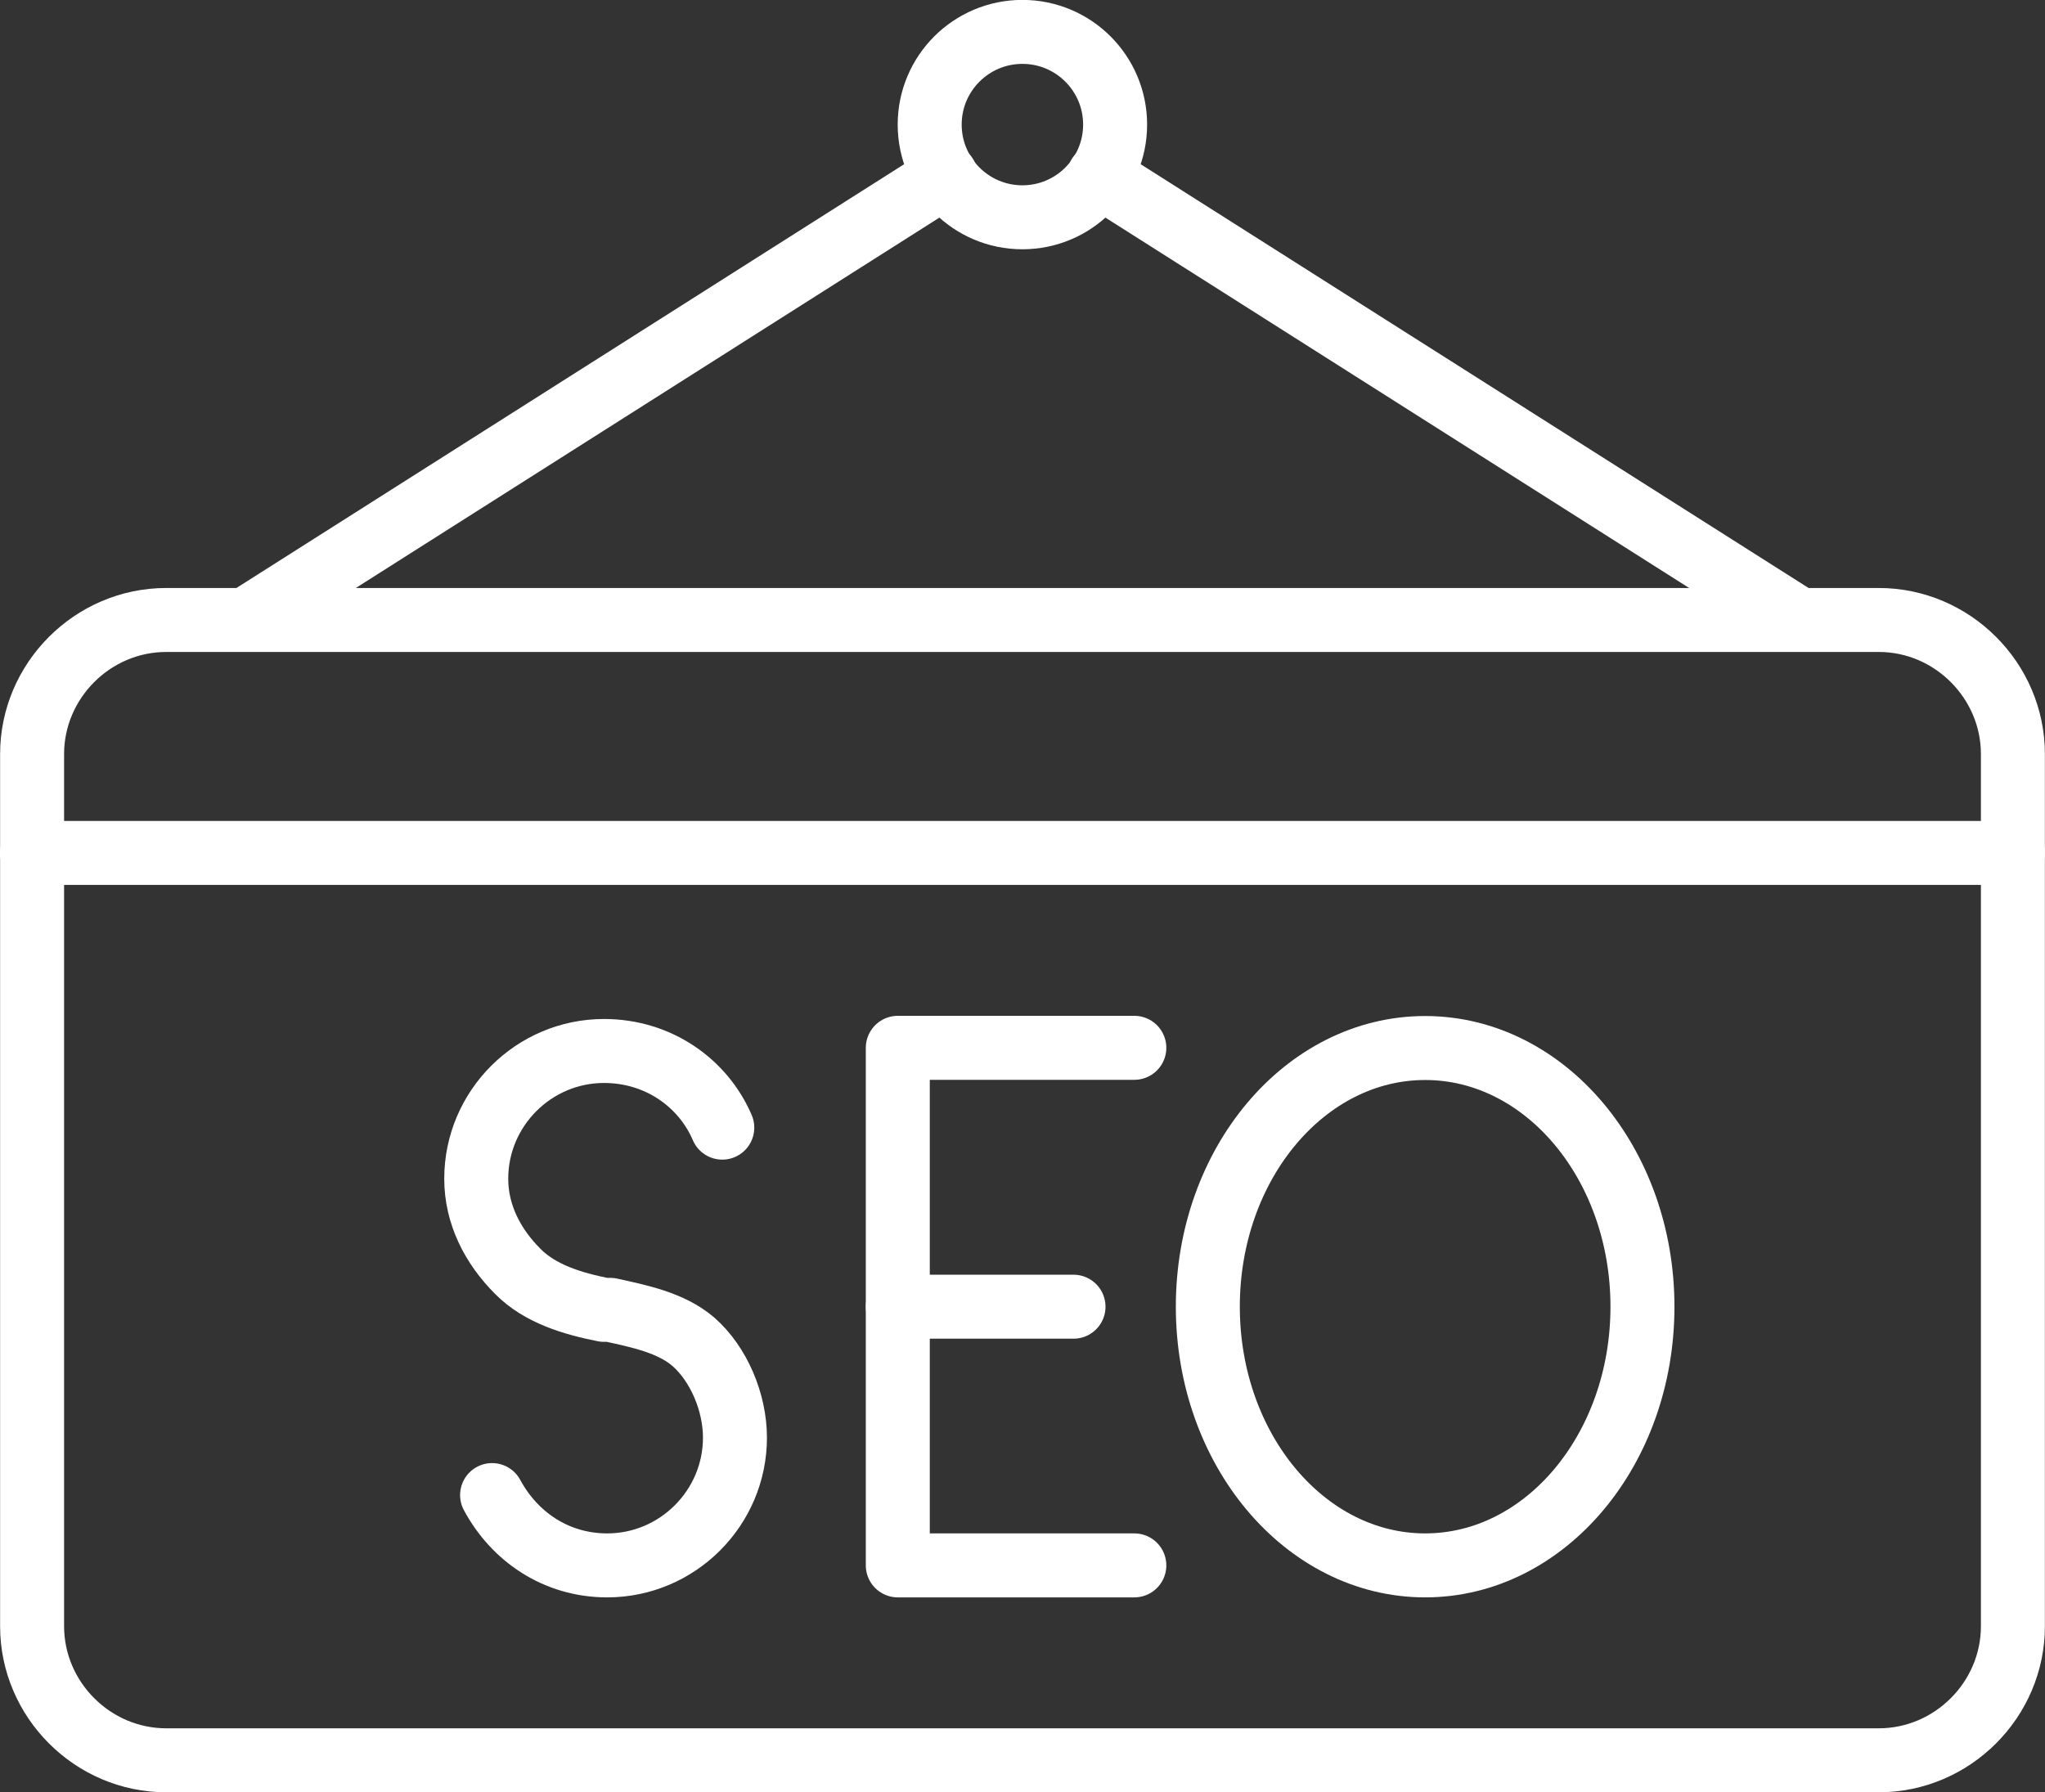
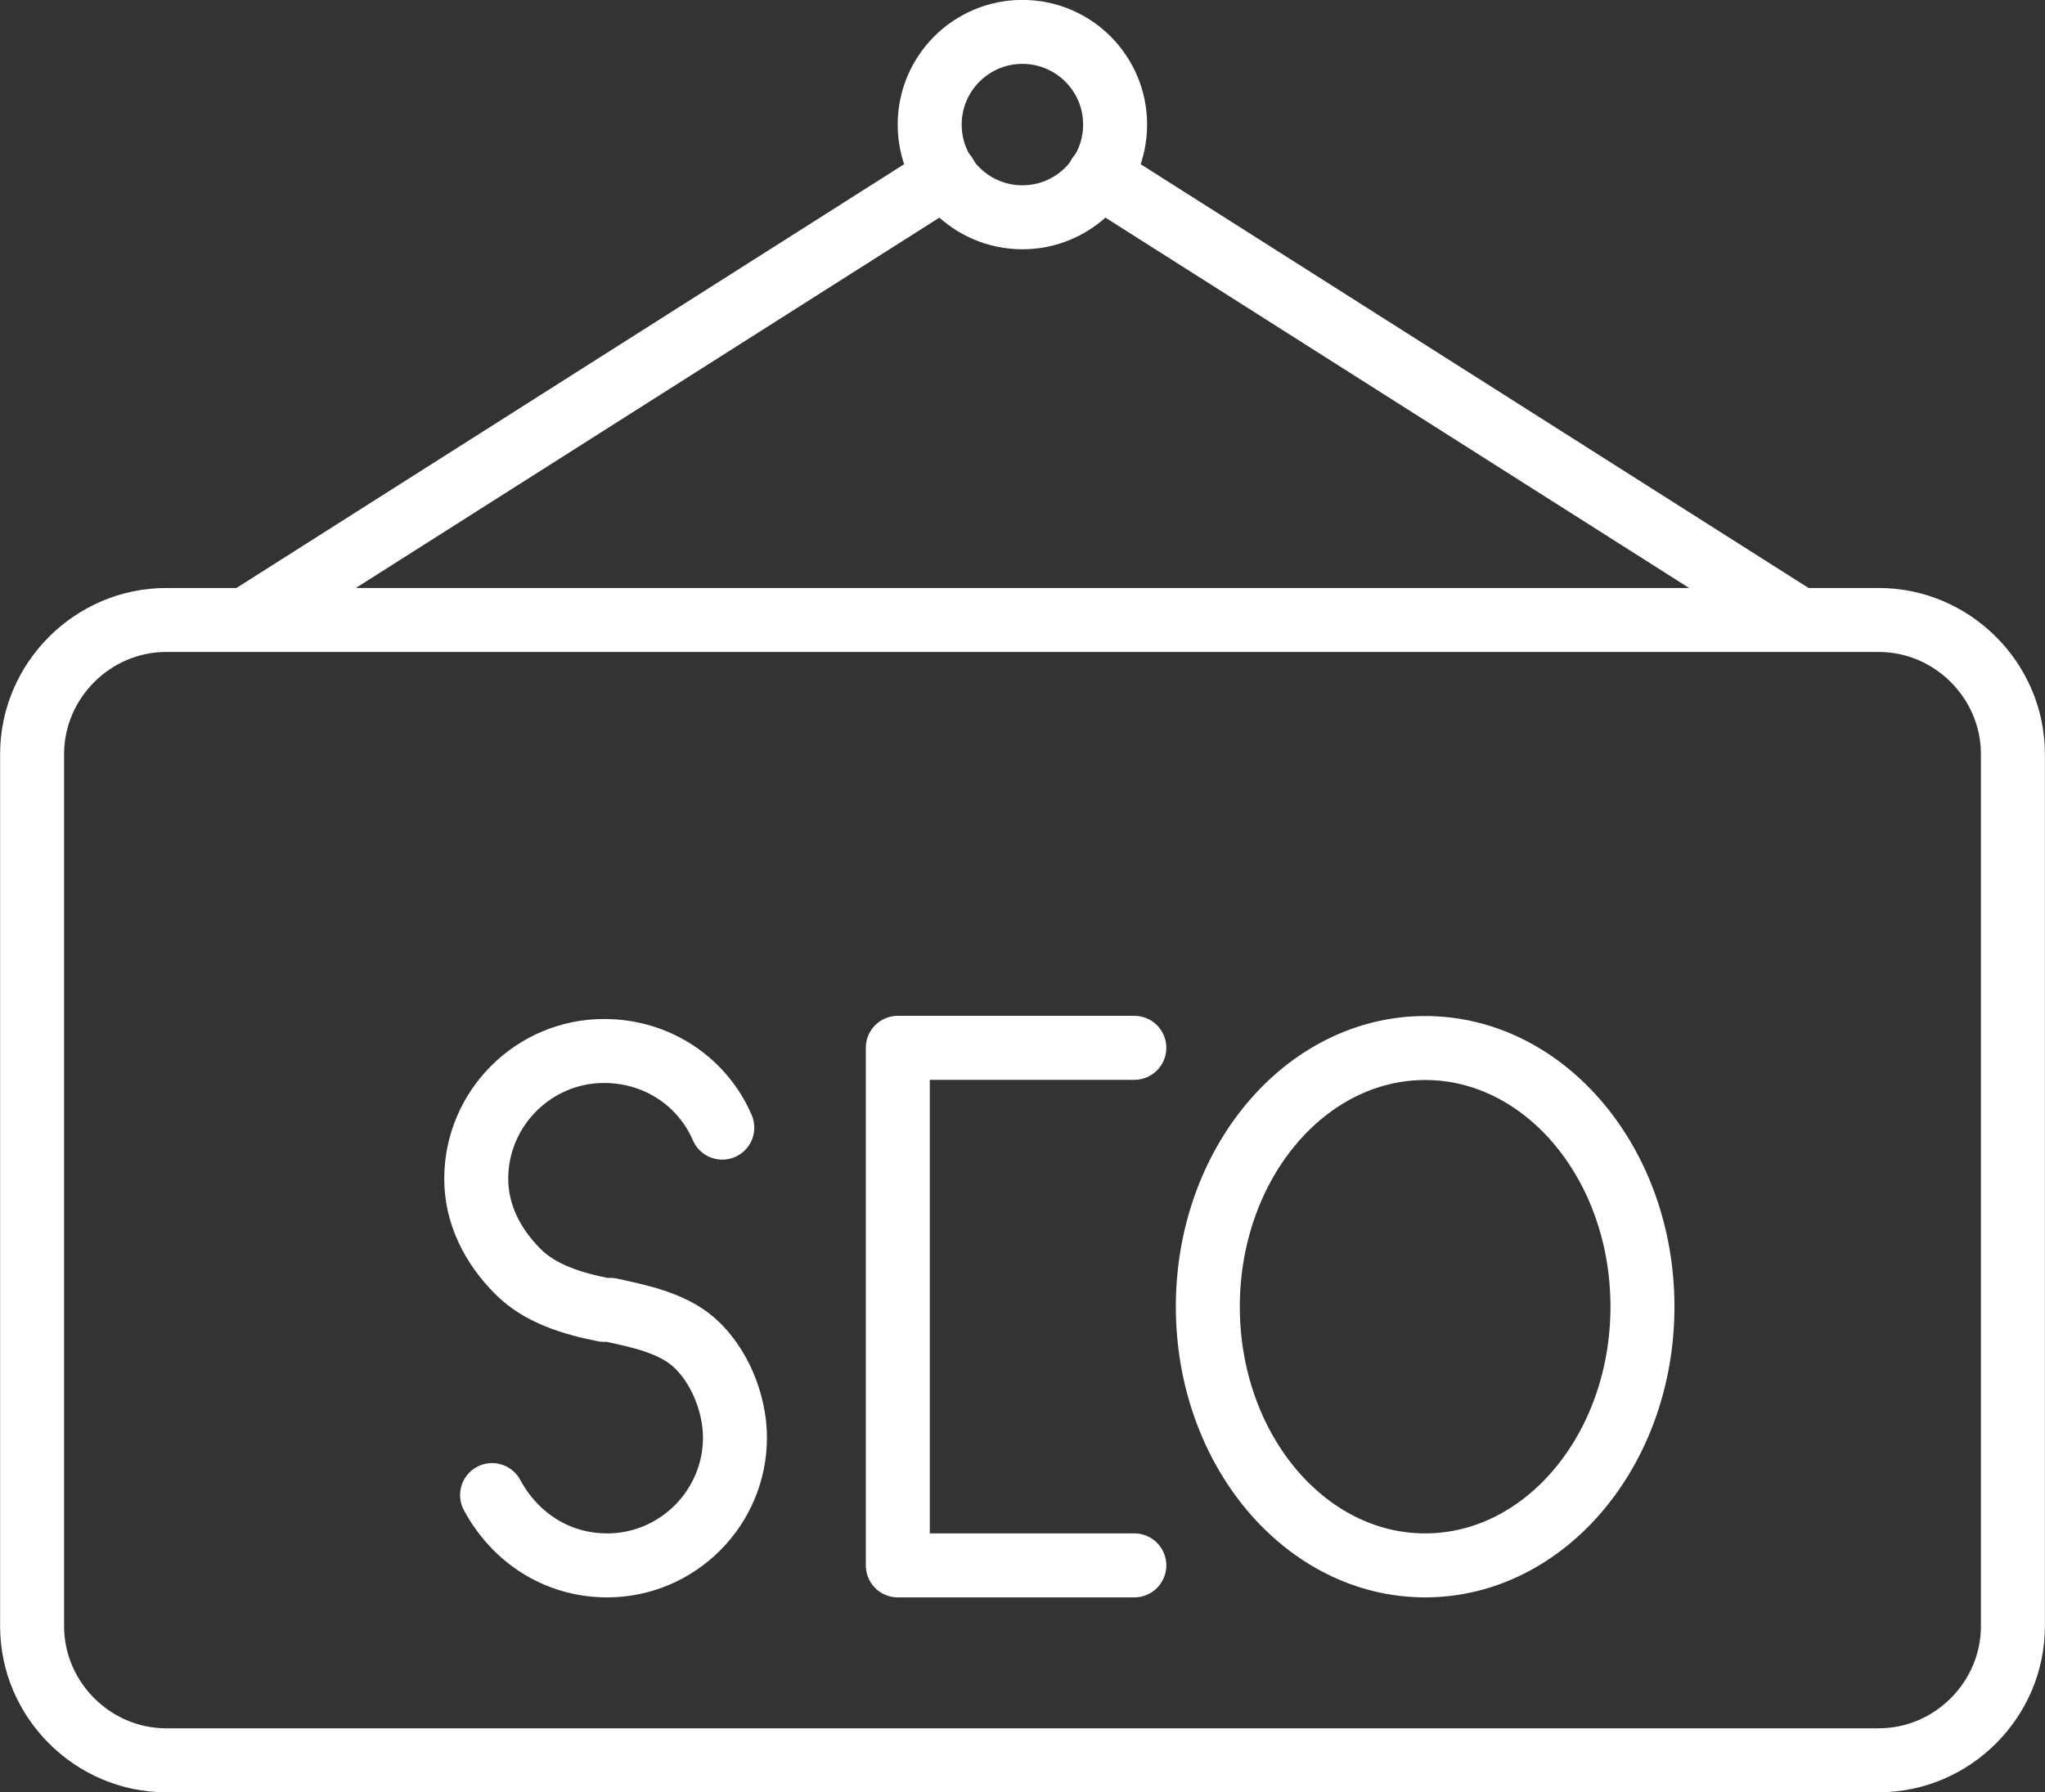
<svg xmlns="http://www.w3.org/2000/svg" id="Livello_2" data-name="Livello 2" viewBox="0 0 103.23 90.48">
  <rect x="0" y="0" width="103.23" height="90.48" fill="#333333" stroke="none" />
  <defs>
    <style>
      .cls-1 {
        fill: none;
        stroke: #fff;
        stroke-linecap: round;
        stroke-linejoin: round;
        stroke-width: 3.23px;
      }
    </style>
  </defs>
  <g id="Livello_1-2" data-name="Livello 1">
    <g>
      <g>
        <path class="cls-1" d="M94.84,88.87H8.39c-3.71,0-6.77-3.06-6.77-6.77v-44.03c0-3.71,3.06-6.77,6.77-6.77h86.45c3.71,0,6.77,3.06,6.77,6.77v44.03c0,3.71-3.06,6.77-6.77,6.77Z" />
-         <line class="cls-1" x1="101.61" y1="43.06" x2="1.61" y2="43.06" />
        <circle class="cls-1" cx="51.61" cy="6.29" r="4.68" />
        <line class="cls-1" x1="90.81" y1="31.29" x2="55.48" y2="8.87" />
        <line class="cls-1" x1="47.74" y1="8.87" x2="12.42" y2="31.29" />
      </g>
      <g>
        <path class="cls-1" d="M24.84,75.48c1.13,2.1,3.23,3.55,5.81,3.55,3.55,0,6.45-2.9,6.45-6.45,0-1.77-.81-3.71-2.1-4.84-1.13-.97-2.74-1.29-4.19-1.61h-.32c-1.61-.32-3.23-.81-4.35-1.94-1.29-1.29-2.1-2.9-2.1-4.68,0-3.55,2.9-6.45,6.45-6.45,2.74,0,5,1.61,5.97,3.87" />
        <g>
          <polyline class="cls-1" points="57.26 52.9 45.32 52.9 45.32 65.97 45.32 79.03 57.26 79.03" />
-           <line class="cls-1" x1="54.19" y1="65.97" x2="45.32" y2="65.97" />
        </g>
        <ellipse class="cls-1" cx="71.94" cy="65.97" rx="10.97" ry="13.06" />
      </g>
    </g>
  </g>
</svg>